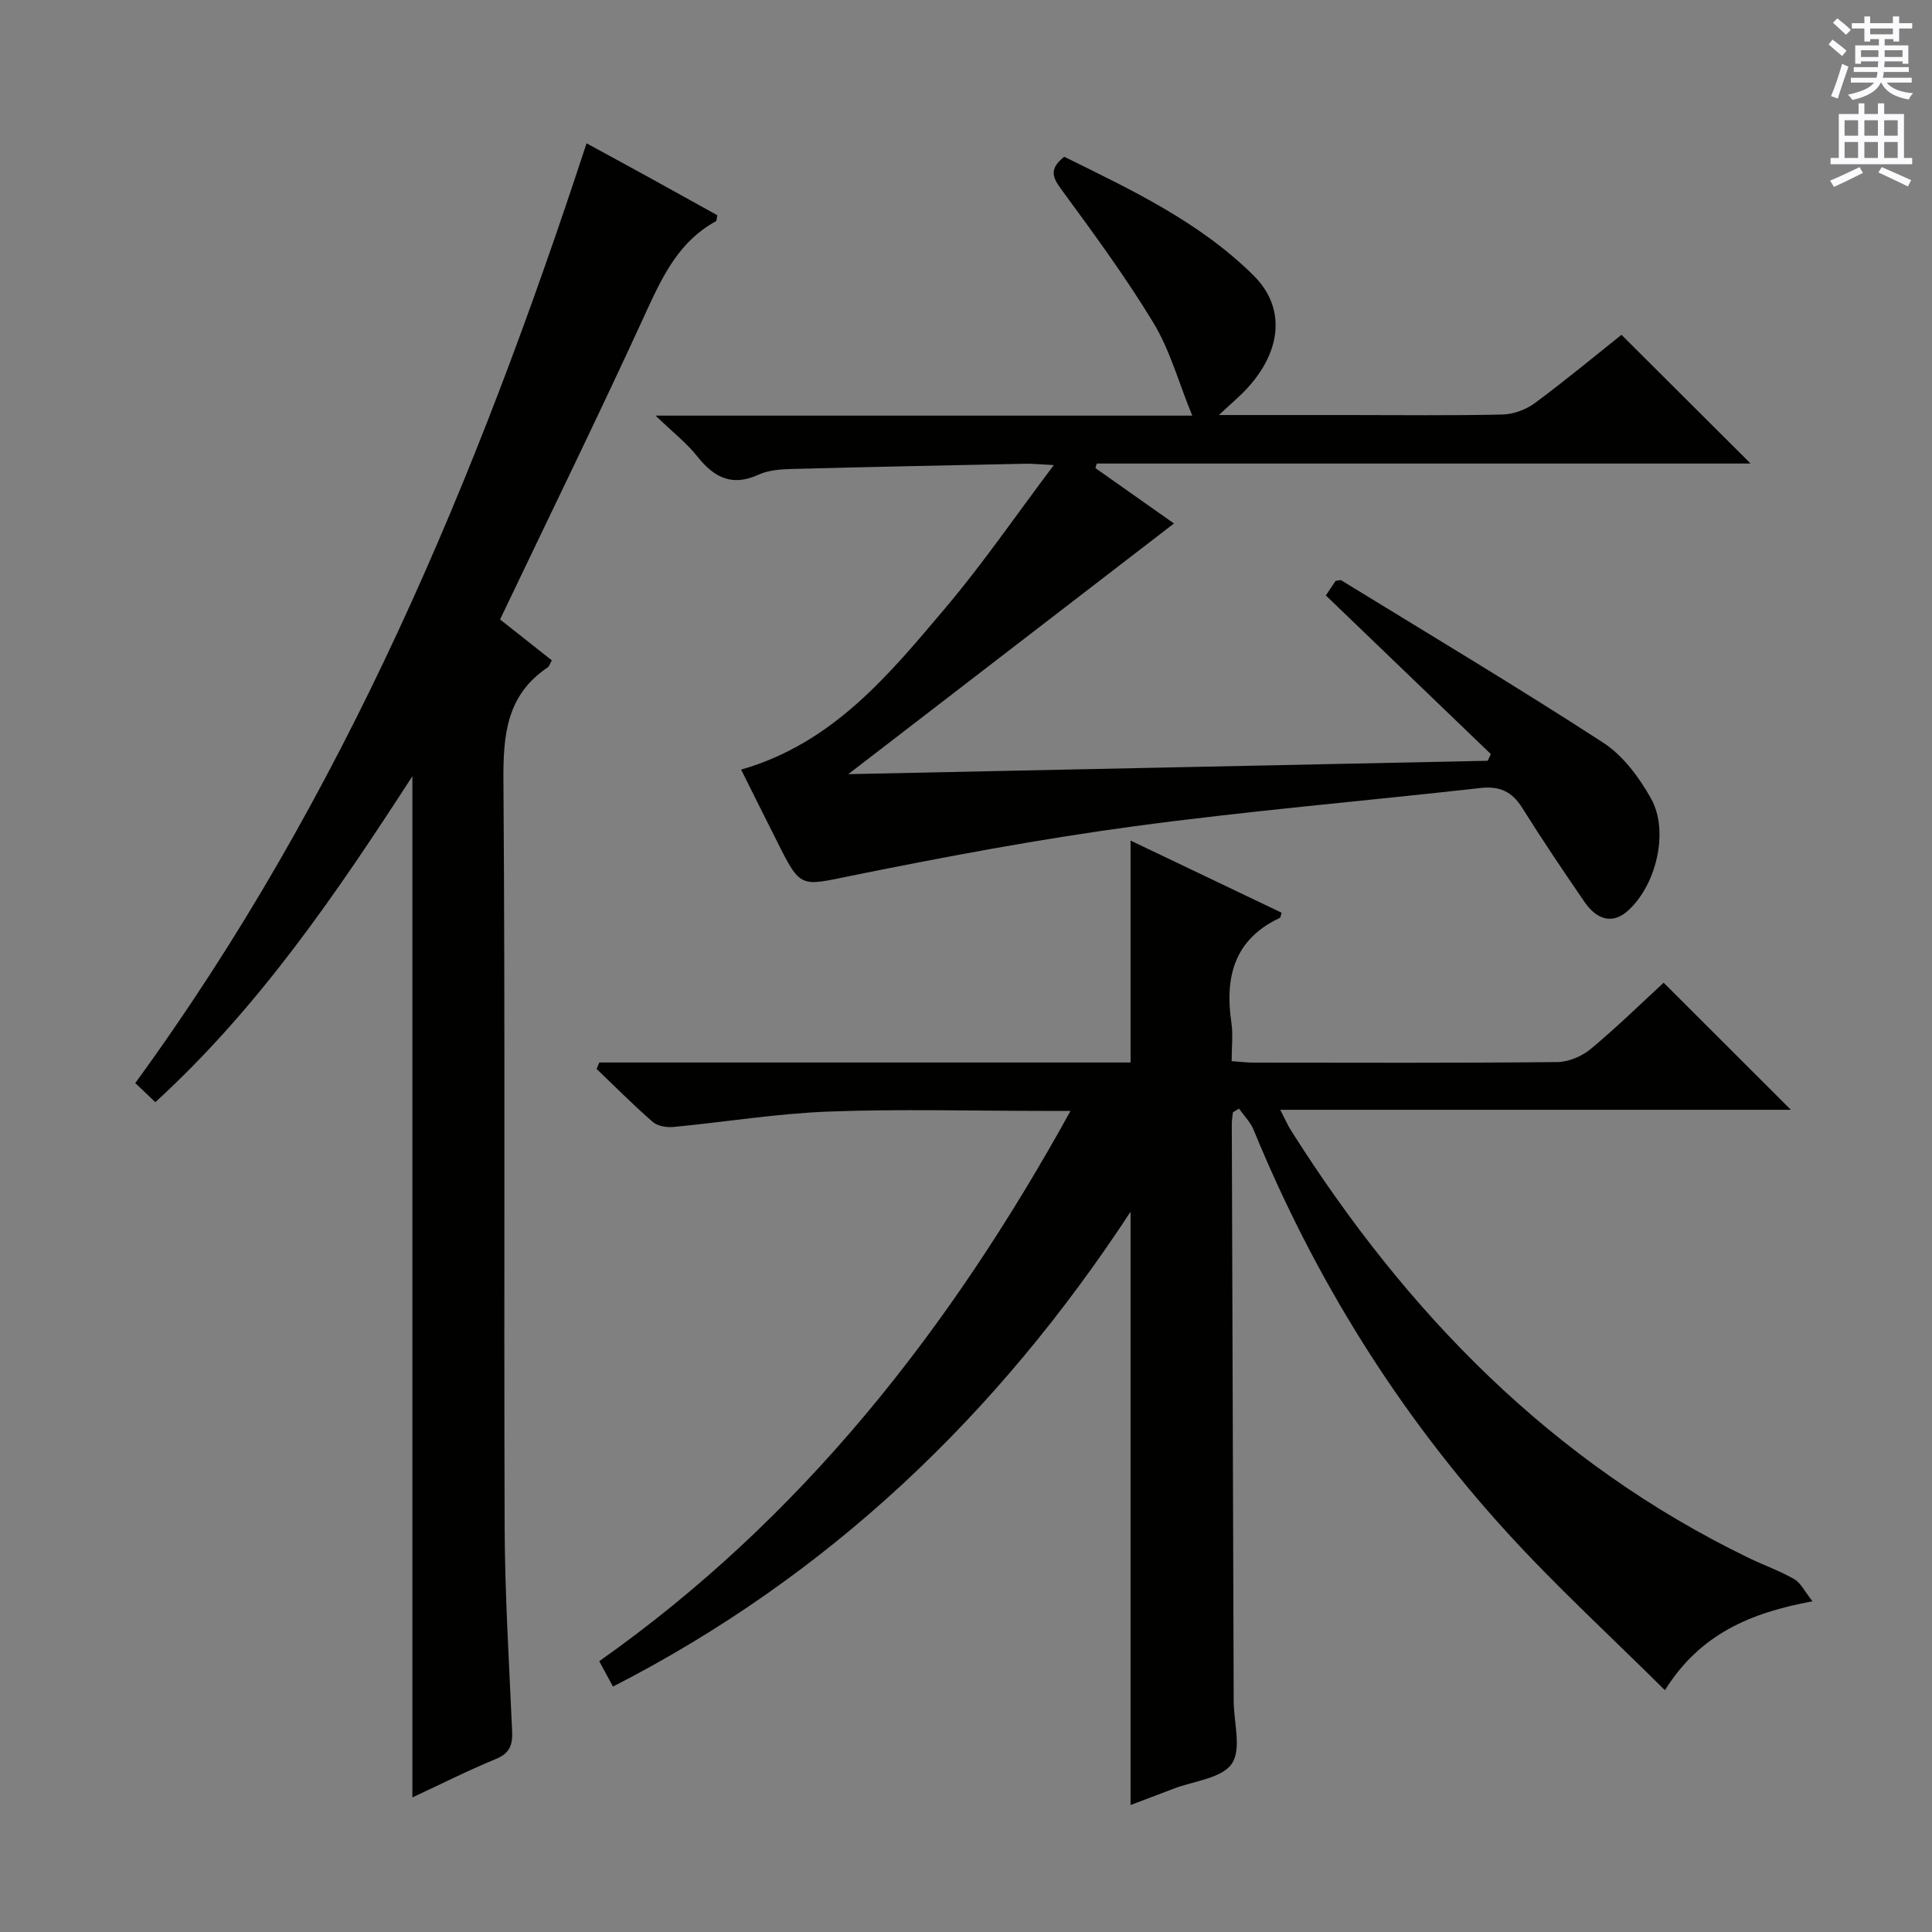
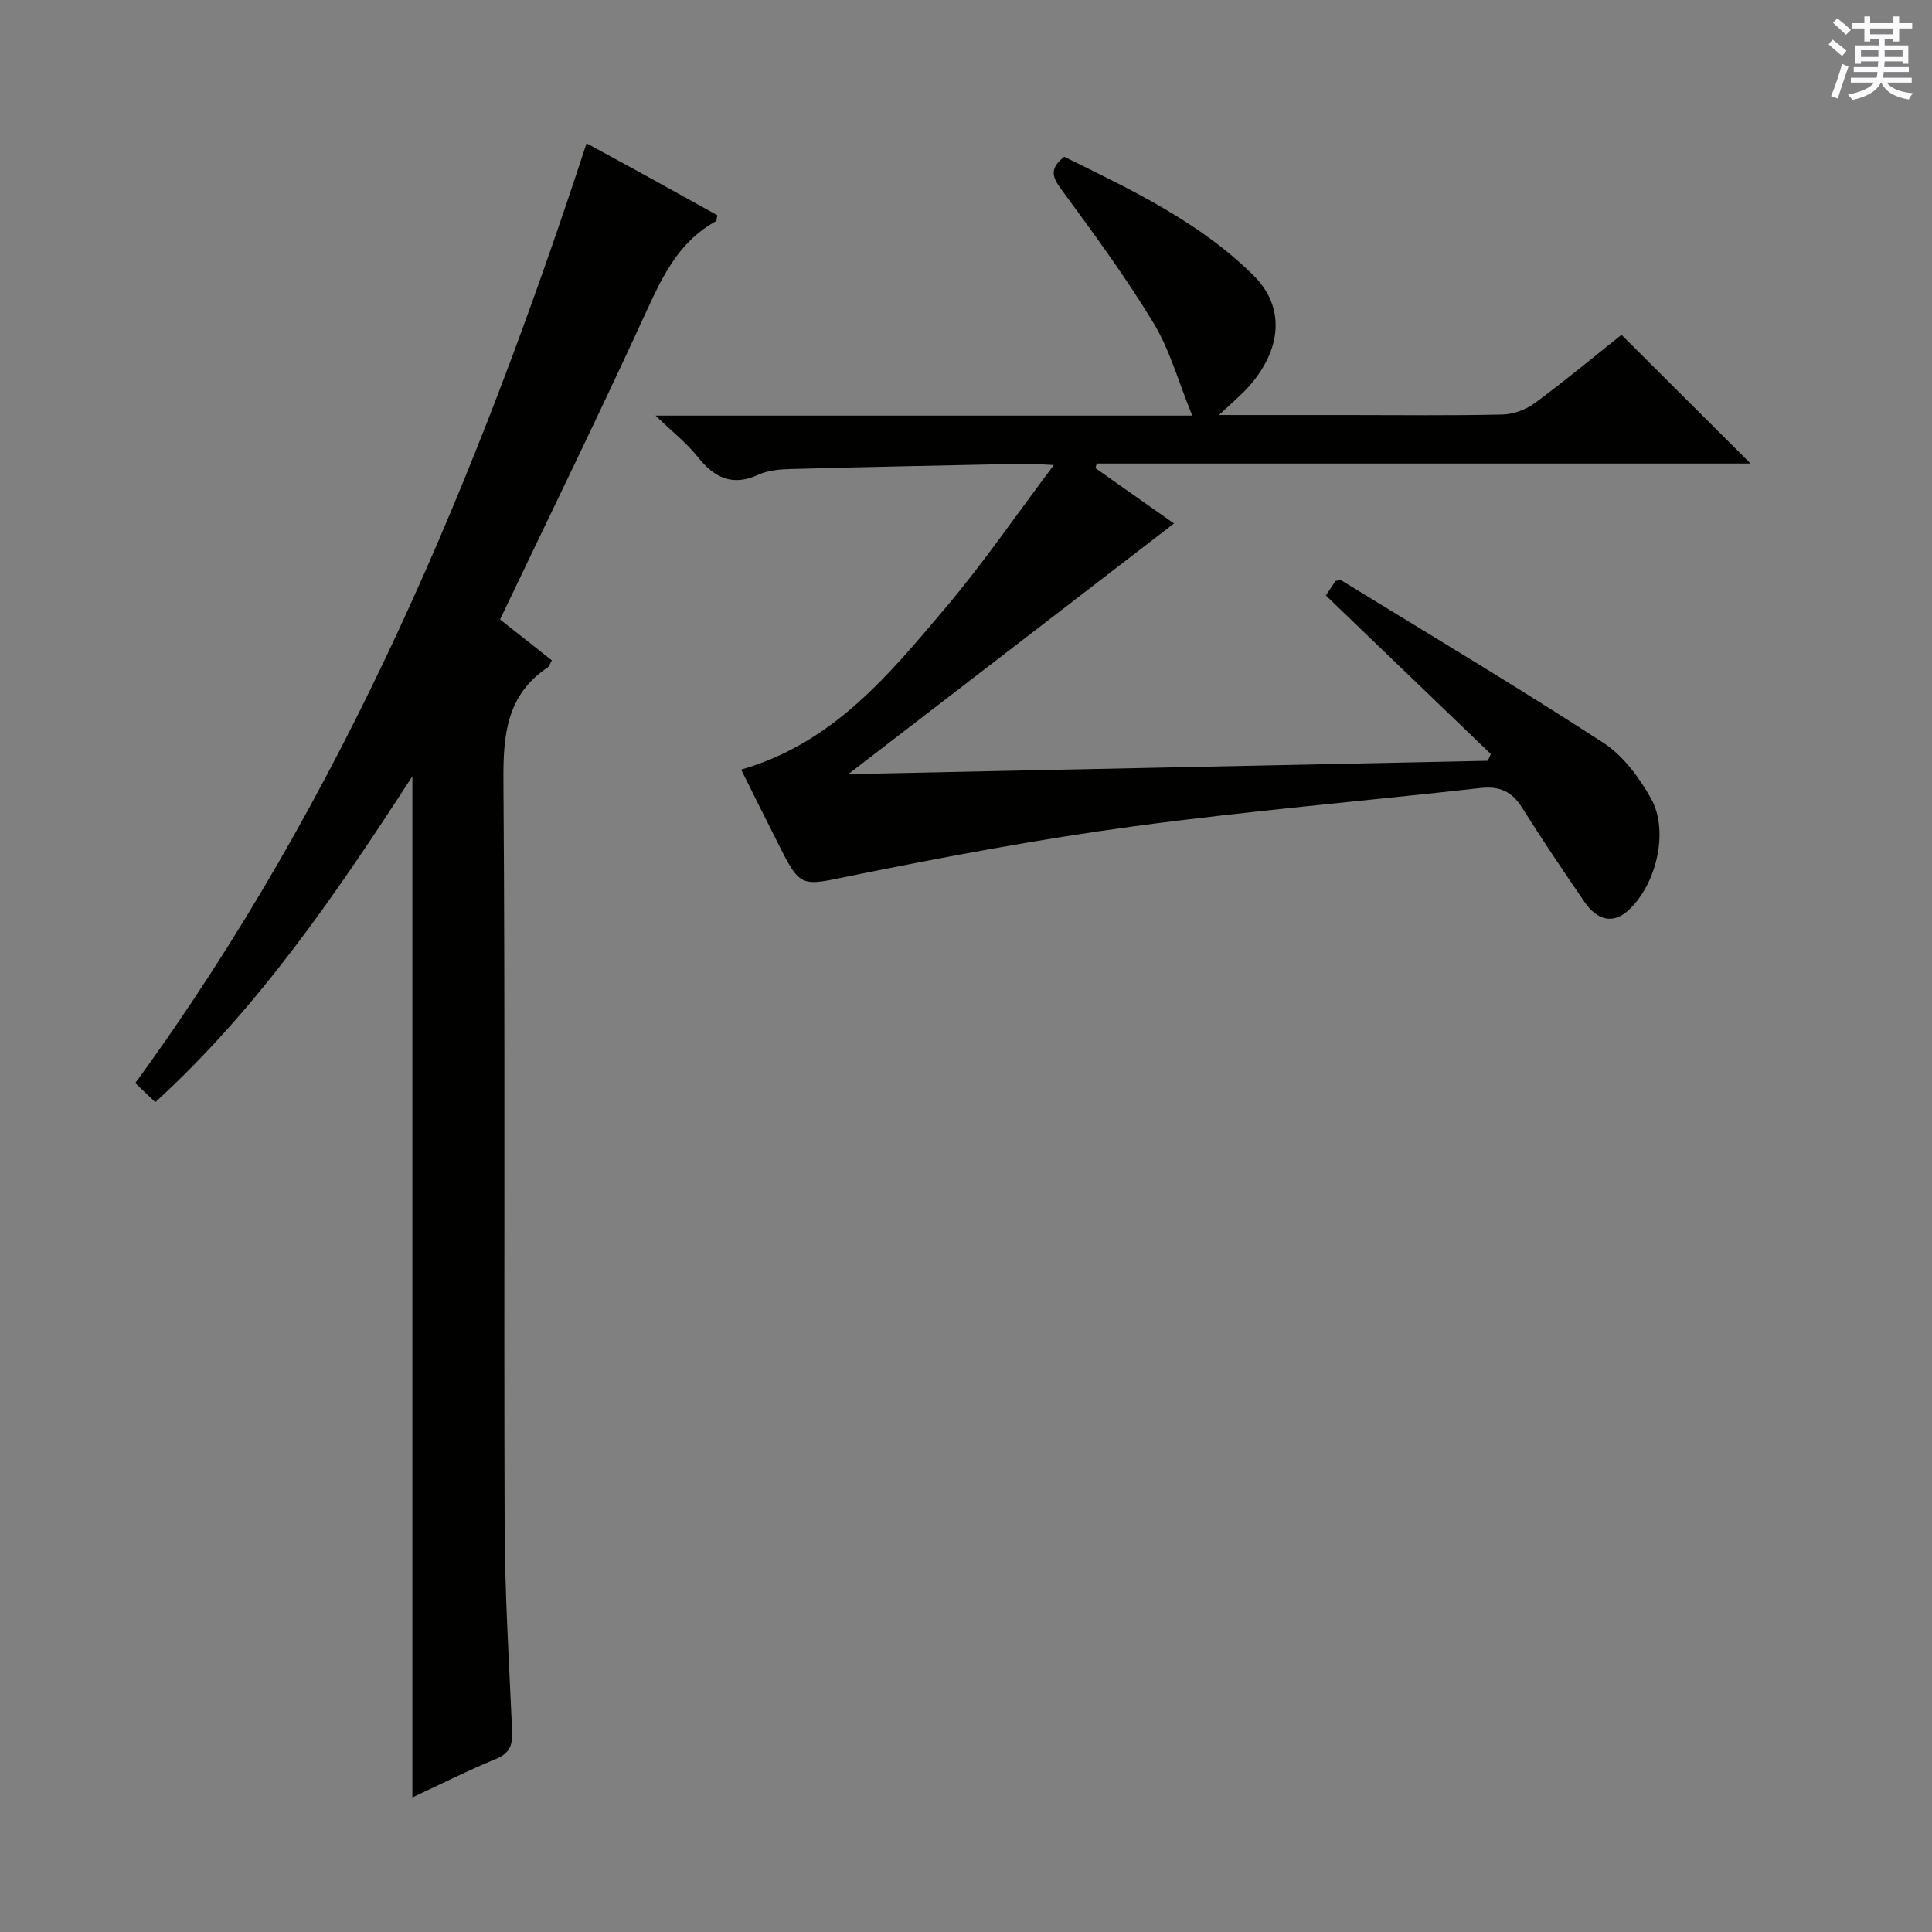
<svg xmlns="http://www.w3.org/2000/svg" enable-background="new 0 0 400 400" viewBox="0 0 400 400">
  <rect x="0" y="0" width="400" height="400" fill="#808080" stroke="none" />
  <g fill="#010100">
-     <path d="m124.08 219.98h109.99c0-15.53 0-30.59 0-45.95 10.17 4.86 20.72 9.89 31.26 14.93-.17.57-.18 1-.35 1.08-9.47 4.43-11.43 12.25-10.03 21.74.36 2.44.05 4.97.05 7.92 1.6.11 3.02.29 4.45.3 20.99.02 41.99.1 62.98-.11 2.35-.02 5.12-1.21 6.96-2.75 5.36-4.46 10.35-9.36 15.05-13.68 8.96 8.95 17.71 17.69 26.34 26.31-34.49 0-69.69 0-105.72 0 .98 1.9 1.53 3.17 2.26 4.32 23.86 37.72 54.01 68.73 94.69 88.44 3.14 1.52 6.47 2.69 9.48 4.42 1.35.78 2.14 2.54 3.77 4.58-12.93 2.4-23.28 6.79-30.56 18.41-11.29-11.22-22.56-21.54-32.81-32.8-22.37-24.56-39.71-52.42-52.33-83.19-.66-1.62-2.01-2.95-3.04-4.42-.42.25-.84.51-1.26.76-.08.81-.23 1.61-.23 2.42.12 39.65.26 79.3.39 118.95v.5c.02 4.44 1.68 10.01-.39 13-2.11 3.05-7.88 3.57-12.05 5.17-3.09 1.19-6.2 2.35-8.91 3.38 0-40.65 0-81.3 0-122.83-27.57 42.09-62.45 75.4-107.16 98.31-.95-1.77-1.73-3.21-2.84-5.26 41.87-29.53 72.59-68.63 97.57-113.93-2.48 0-4.06 0-5.64 0-14.83 0-29.67-.42-44.48.14-10.73.41-21.41 2.17-32.12 3.19-1.4.13-3.28-.19-4.27-1.06-4.01-3.49-7.76-7.28-11.61-10.96.18-.45.37-.89.56-1.33z" />
    <path d="m153.44 159.34c19.1-5.49 30.67-19.73 42.37-33.56 7.67-9.07 14.42-18.93 22.37-29.49-3.08-.15-4.49-.31-5.9-.28-16.13.33-32.27.66-48.4 1.09-2.3.06-4.79.24-6.82 1.17-5.51 2.53-9.22.6-12.69-3.77-2.21-2.79-5.11-5.04-8.64-8.45h111.11c-2.85-6.98-4.63-13.59-8.04-19.22-5.84-9.63-12.55-18.74-19.22-27.83-1.87-2.56-2.16-4.21.75-6.55 13.8 6.81 27.98 13.44 39.23 24.61 6.6 6.56 5.84 15.39-1.18 23.16-1.62 1.79-3.51 3.34-6.02 5.71h26.76c10.66 0 21.33.14 31.99-.11 2.26-.05 4.84-1.02 6.67-2.37 6.28-4.64 12.29-9.64 17.93-14.13 8.98 8.95 17.74 17.68 26.73 26.65-45.06 0-90.21 0-135.36 0-.1.31-.19.62-.29.94 5.49 3.87 10.98 7.74 16.27 11.47-22.39 17.23-44.67 34.38-67.43 51.9 44.28-.93 88.33-1.85 132.39-2.77.21-.46.43-.92.64-1.39-11.35-10.91-22.71-21.83-34.16-32.84.64-.96 1.38-2.05 2.02-3.01.57-.06.98-.25 1.19-.11 18.12 11.12 36.38 22.03 54.21 33.6 4.11 2.67 7.46 7.19 9.91 11.57 3.86 6.9.96 18.29-4.99 23.4-2.89 2.49-6.13 1.88-8.78-1.99-4.42-6.44-8.79-12.92-12.94-19.54-2.11-3.37-4.71-4.49-8.63-4.05-23.93 2.69-47.96 4.72-71.82 7.94-19.52 2.64-38.93 6.28-58.24 10.19-10.74 2.18-10.61 2.84-15.59-7.15-2.4-4.75-4.76-9.49-7.4-14.79z" />
    <path d="m85.38 160.71c-15.94 24.62-31.85 47.94-53.22 67.48-1.47-1.39-2.73-2.59-4.16-3.95 43.13-59.08 70.74-125.26 93.44-194.57 4.58 2.5 9.17 4.99 13.73 7.5 4.49 2.47 8.96 4.96 13.34 7.39-.14.68-.11 1.15-.28 1.24-7.44 4.06-10.88 10.99-14.27 18.38-9.75 21.3-20.06 42.34-30.43 64.07 3.28 2.59 6.98 5.51 10.72 8.47-.38.66-.52 1.23-.87 1.47-8.51 5.71-9.22 13.98-9.15 23.45.38 51.47.07 102.95.25 154.42.05 14.12.93 28.24 1.55 42.36.12 2.8-.45 4.56-3.32 5.74-5.8 2.39-11.41 5.22-17.33 7.98 0-70.45 0-140.4 0-211.43z" />
  </g>
  <path d="m378.6 9.2.8-1c.9.7 1.9 1.4 2.9 2.3l-.9 1.1c-1.1-.9-2-1.7-2.8-2.4zm.5 10.7c.9-2.1 1.6-4.3 2.3-6.7.4.2.8.4 1.3.6-.7 2.1-1.5 4.3-2.2 6.6zm.4-15.2.9-.9c1 .8 2 1.6 2.8 2.4l-1 1c-1-.9-1.9-1.8-2.7-2.5zm12.5-1.3h1.2v1.4h2.7v1.1h-2.7v2.7h-1.2v-.5h-1.8v1.3h4.9v3.8h-1.2v-.5h-3.7c0 .4-.1.9-.1 1.2h5.1v1h-5.2c0 .5-.1.9-.2 1.2h6v1h-5.2c1.1 1.3 2.9 2 5.5 2.2-.4.4-.7.8-.9 1.3-2.9-.5-4.8-1.6-5.7-3.5h-.1c-.8 1.7-2.7 2.9-5.9 3.6-.2-.4-.6-.8-.9-1.1 2.8-.6 4.6-1.4 5.4-2.5h-4.8v-1h5.3c.1-.3.2-.7.2-1.2h-4.9v-1h5c0-.4 0-.8.1-1.2h-3.6v.5h-1.2v-3.8h4.9v-1.3h-1.8v.5h-1.2v-2.7h-2.6v-1.1h2.6v-1.4h1.2v1.4h4.7v-1.4zm-6.7 8.4h3.6c0-.4 0-.9 0-1.4h-3.6zm1.9-4.7h4.7v-1.2h-4.7zm6.7 3.3h-3.7v1.4h3.7z" fill="#fbfafc" />
-   <path d="m384.7 21.4h1.3v2.2h2.8v-2.2h1.3v2.2h4.1v9.1h1.7v1.3h-16.9v-1.3h1.7v-9.1h4.1v-2.2zm.3 13.2.7 1.2c-1.8.9-3.8 1.9-6 2.9-.2-.4-.5-.8-.8-1.3 2.4-1 4.4-2 6.1-2.8zm-3.1-6.5h2.8v-3.2h-2.8zm0 4.6h2.8v-3.3h-2.8zm4.1-4.6h2.8v-3.2h-2.8zm0 4.6h2.8v-3.3h-2.8zm3.6 1.9c2.1.9 4.1 1.8 6.1 2.7l-.7 1.3c-2.2-1.1-4.2-2-6.1-2.9zm3.3-9.7h-2.8v3.2h2.8zm-2.8 7.8h2.8v-3.3h-2.8z" fill="#fbfafc" />
</svg>